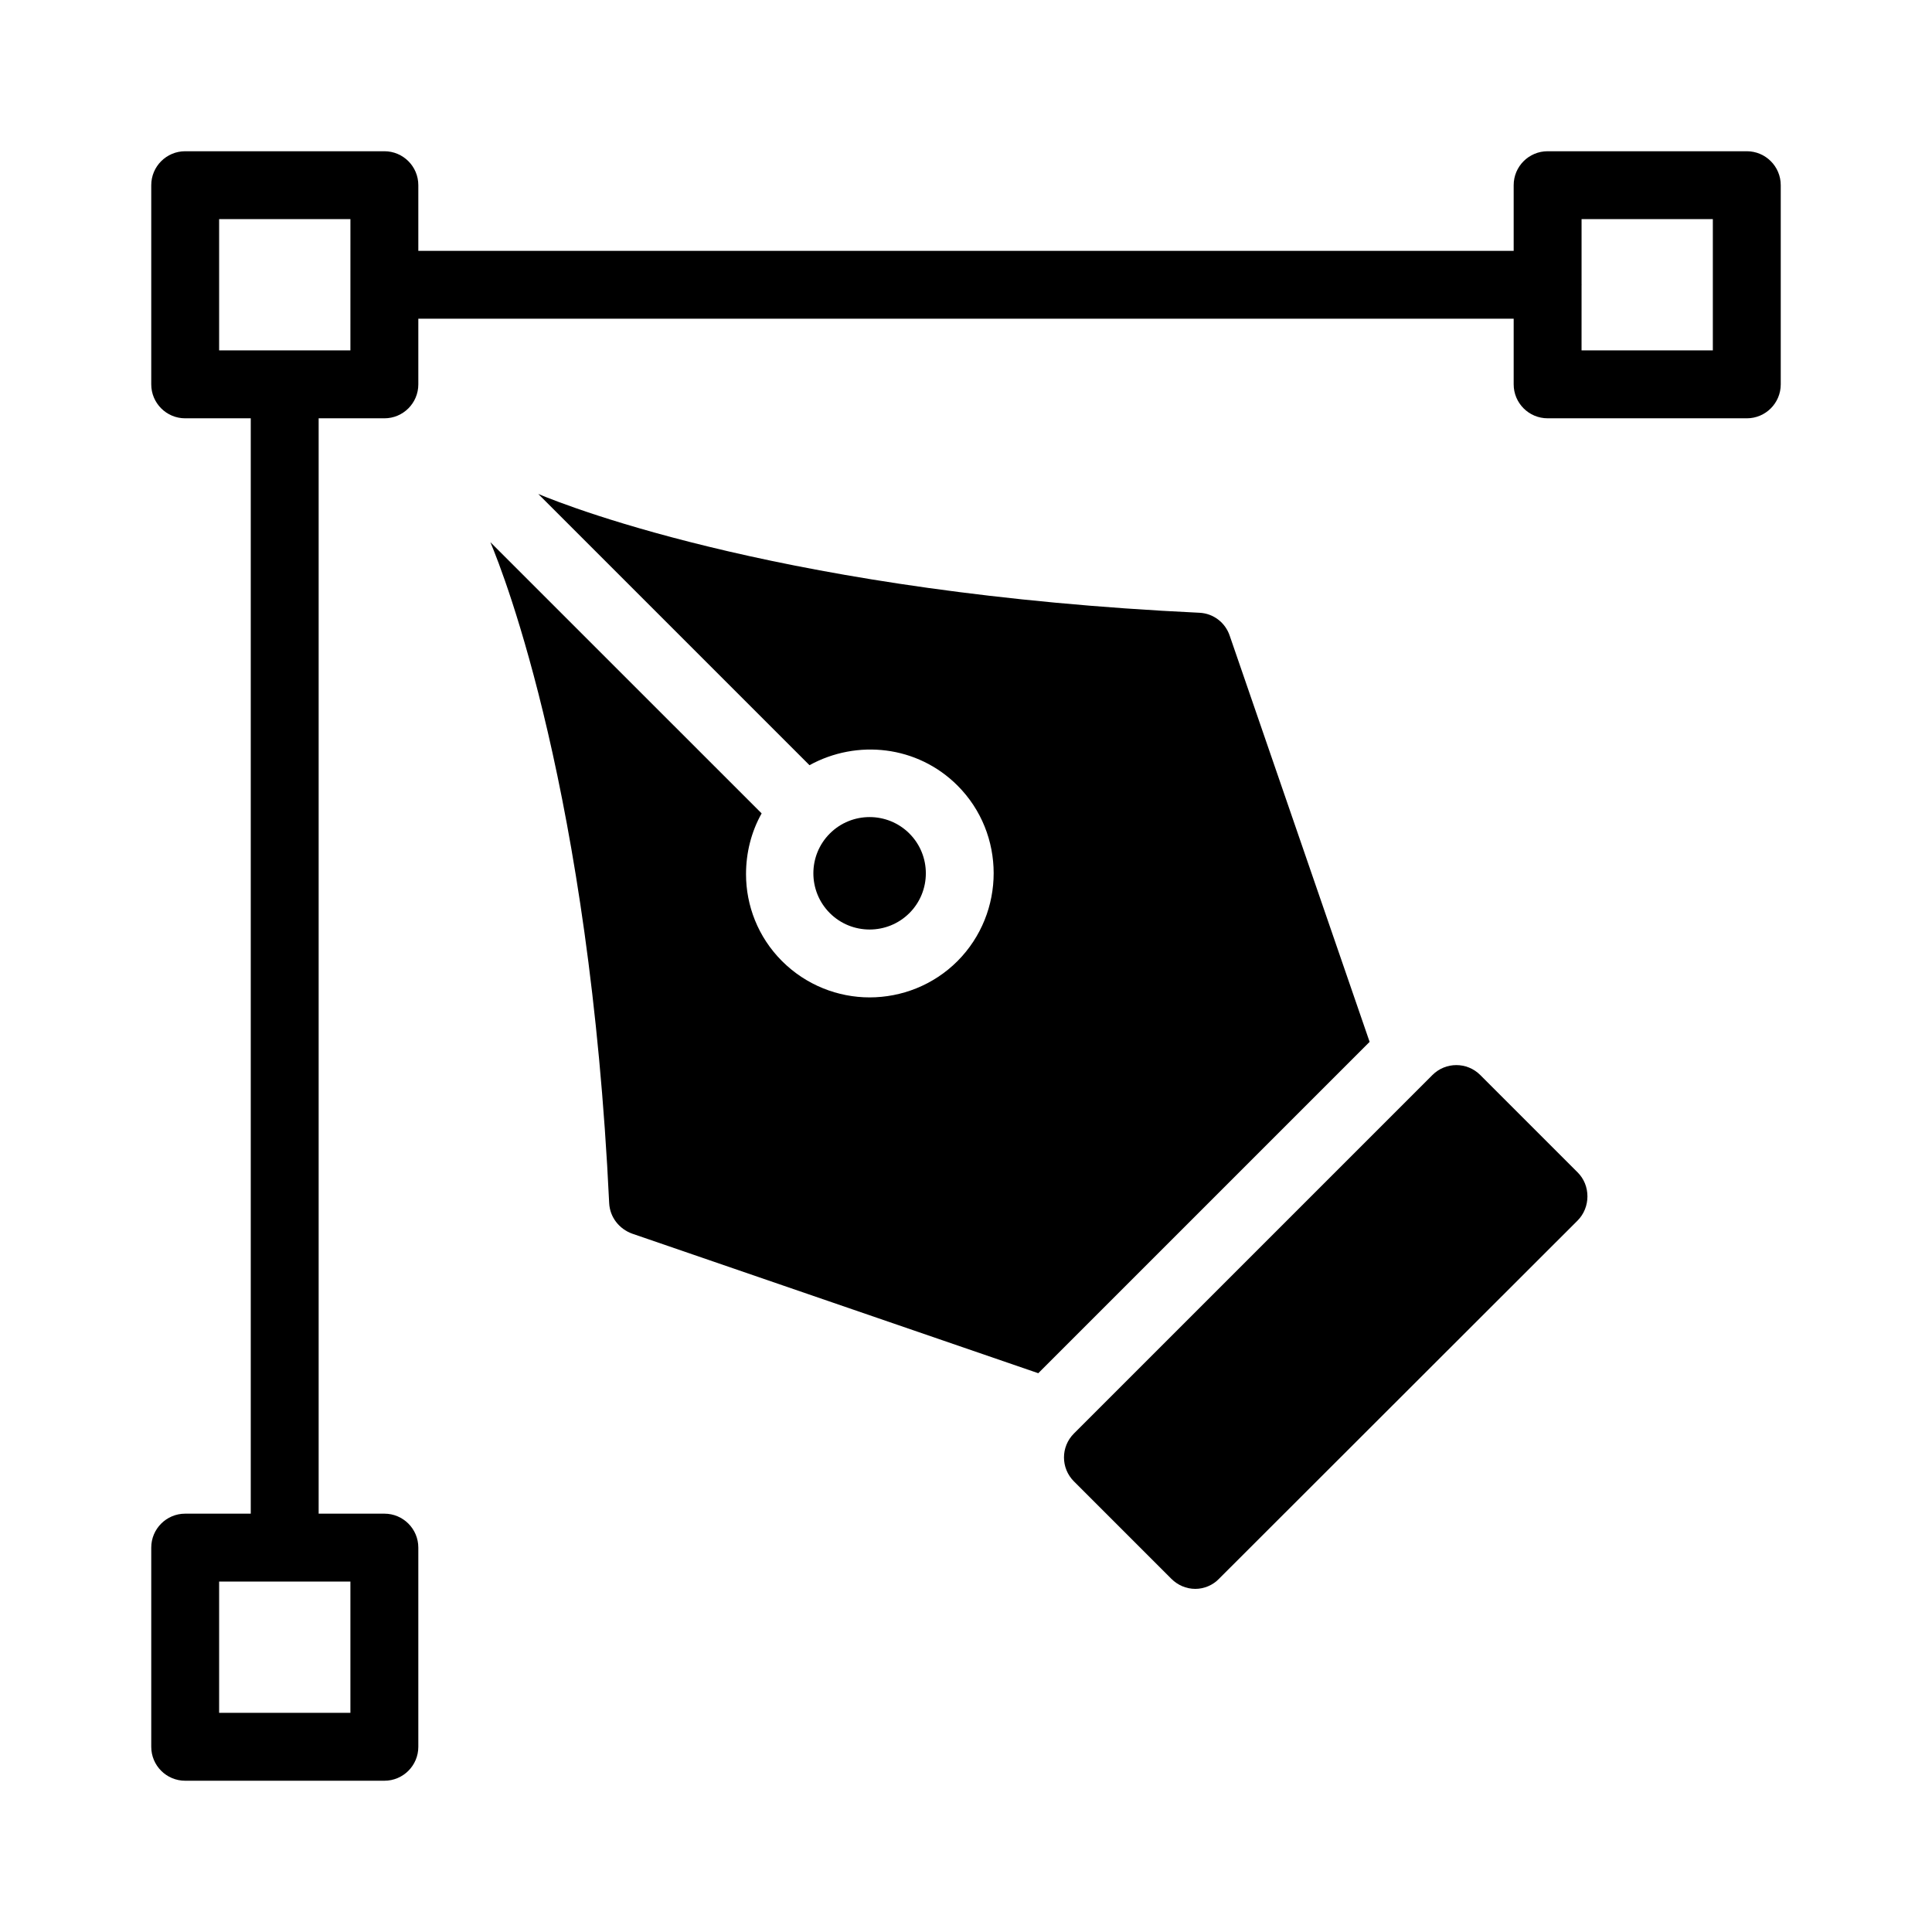
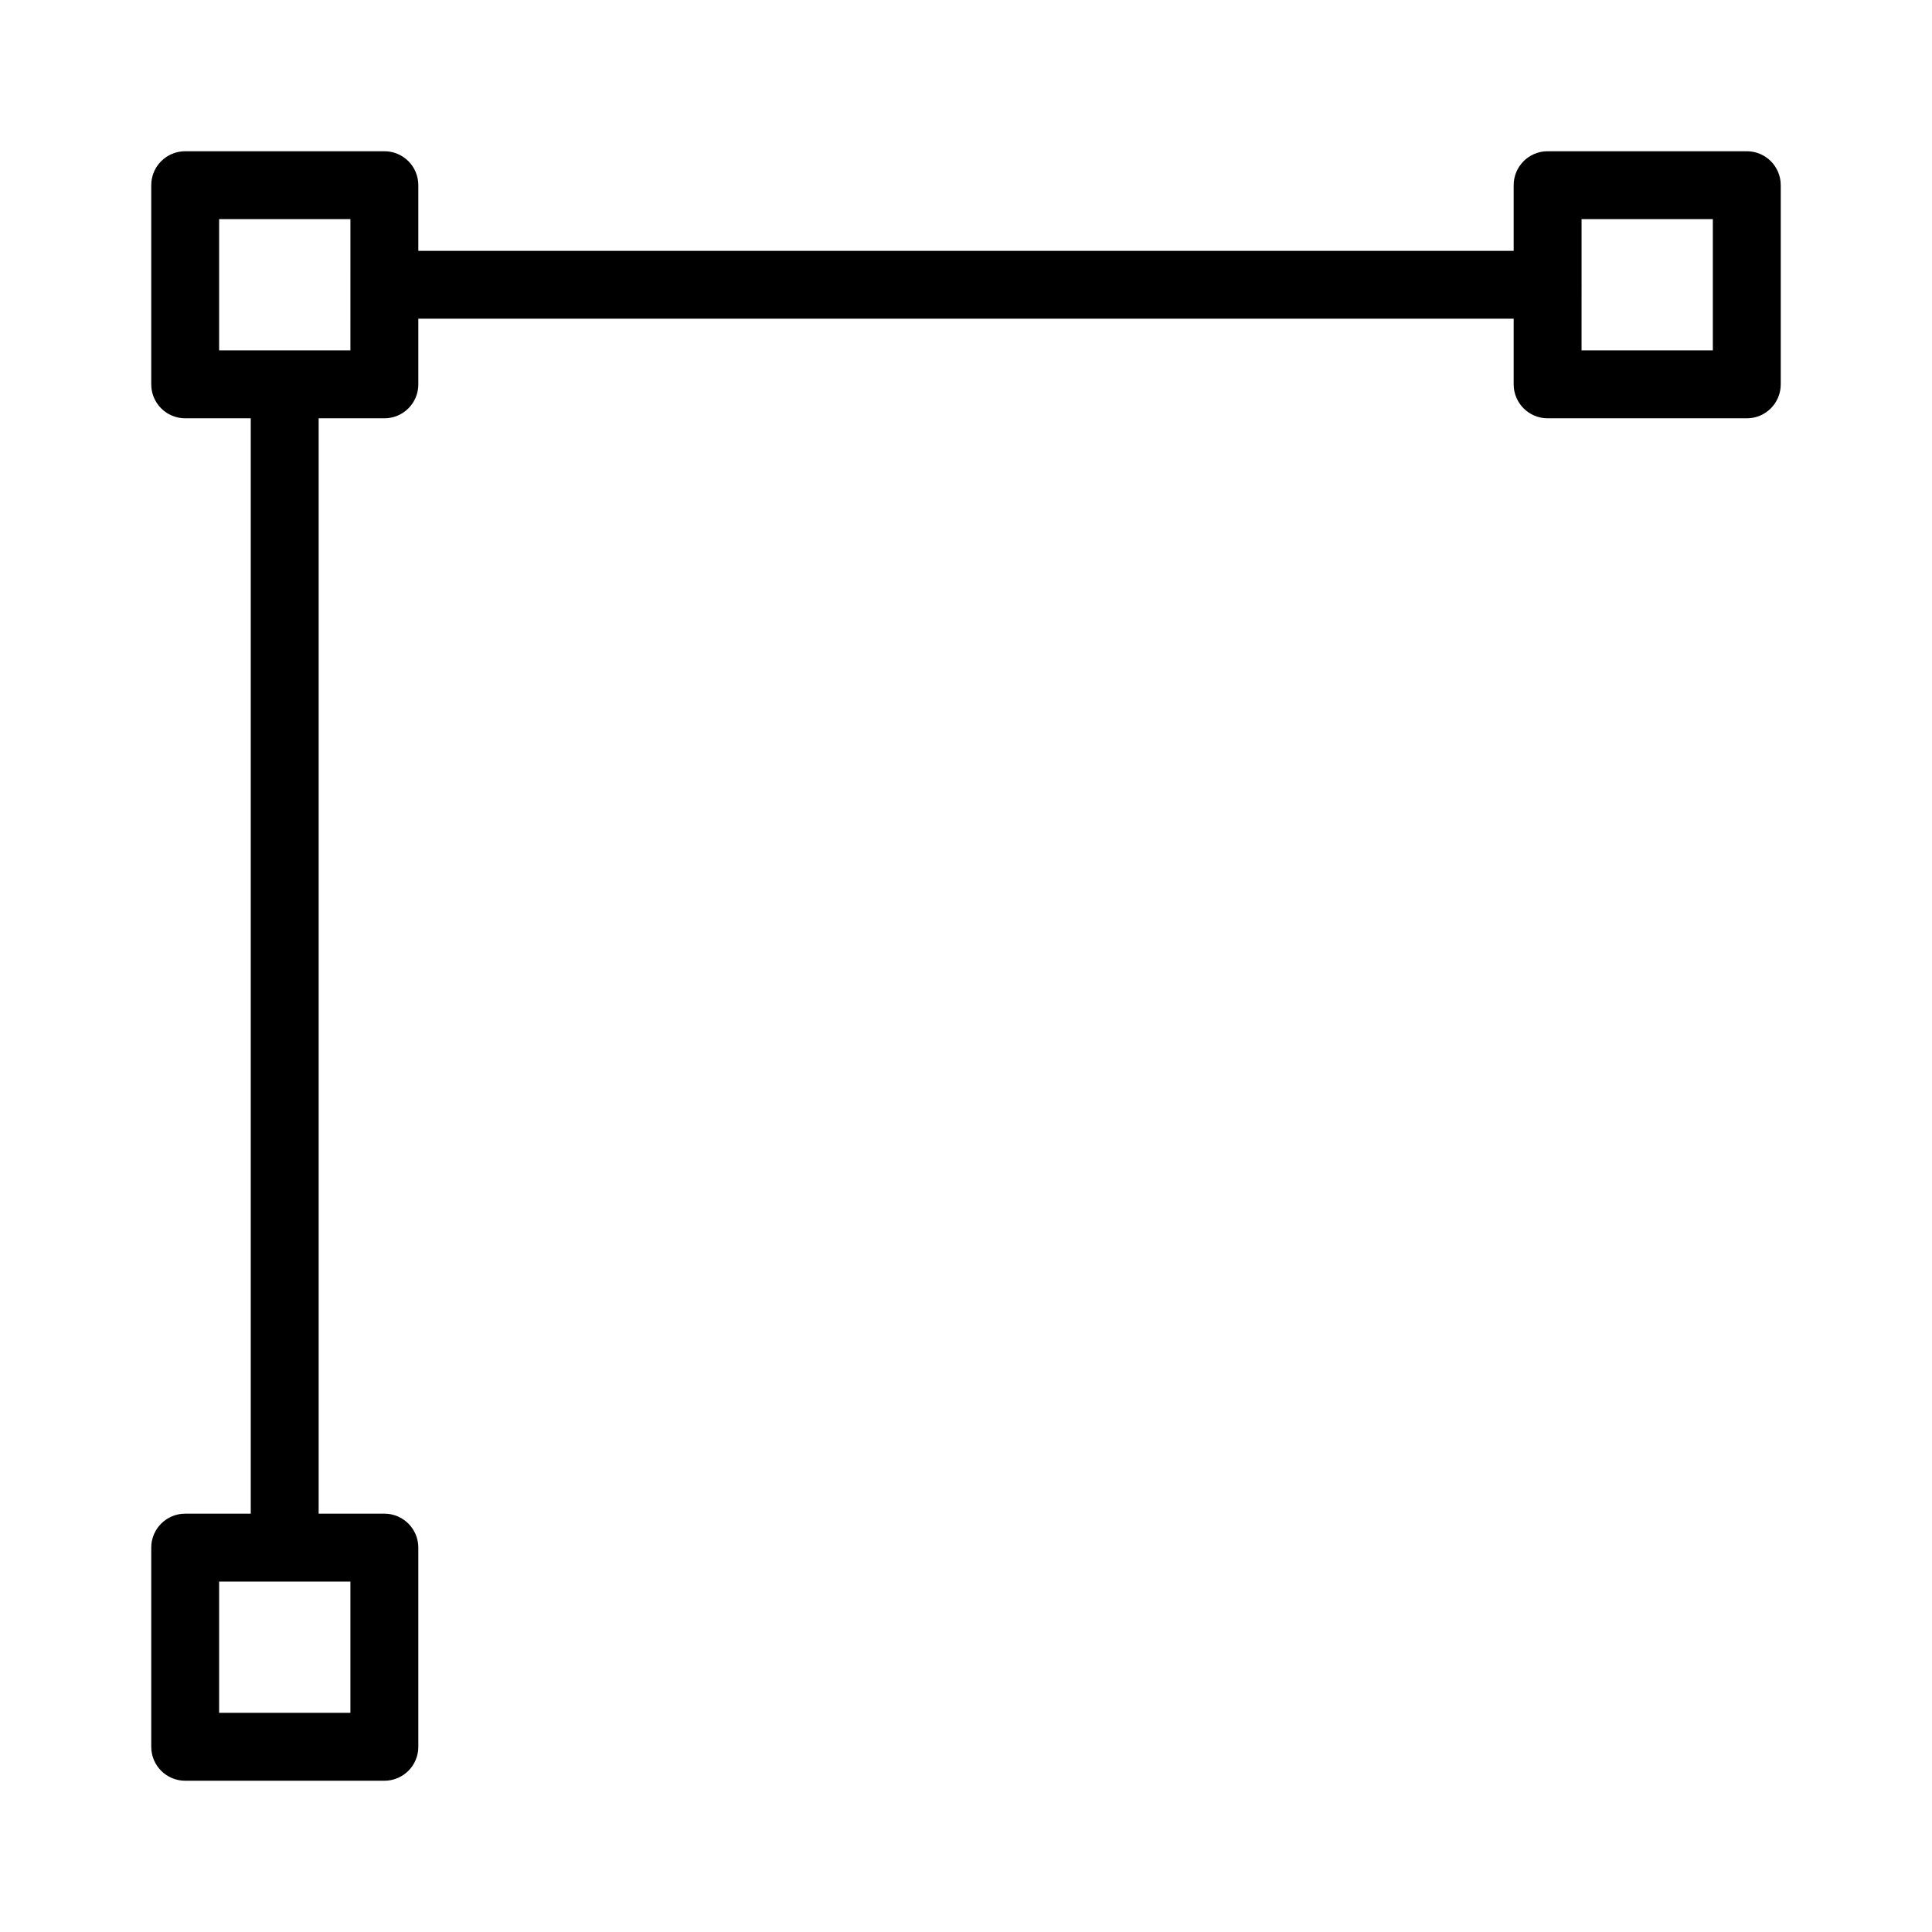
<svg xmlns="http://www.w3.org/2000/svg" fill="#000000" width="800px" height="800px" version="1.1" viewBox="144 144 512 512">
  <g>
-     <path d="m428.6 536.58 25.789 25.789c1.711 1.711 3.957 2.699 6.387 2.699 2.34 0 4.68-0.988 6.297-2.699l95.004-94.914c1.711-1.711 2.609-4.047 2.609-6.387 0-2.43-0.898-4.68-2.609-6.387l-25.789-25.789c-3.508-3.508-9.176-3.508-12.684 0l-95.004 95.004c-3.512 3.508-3.512 9.176 0 12.684z" />
    <path d="m606.92 184.08h-52.785c-4.969 0-8.996 4.027-8.996 8.996v17.398h-290.28v-17.398c0-4.969-4.027-8.996-8.996-8.996h-52.785c-4.969 0-8.996 4.027-8.996 8.996v52.785c0 4.969 4.027 8.996 8.996 8.996h17.375v290.28h-17.375c-4.969 0-8.996 4.023-8.996 8.996v52.785c0 4.973 4.027 8.996 8.996 8.996h52.785c4.969 0 8.996-4.023 8.996-8.996v-52.785c0-4.973-4.027-8.996-8.996-8.996h-17.418v-290.28h17.418c4.969 0 8.996-4.027 8.996-8.996v-17.395h290.28v17.391c0 4.969 4.027 8.996 8.996 8.996l52.785 0.004c4.969 0 8.996-4.027 8.996-8.996v-52.785c0-4.969-4.031-8.996-8.996-8.996zm-370.06 379.05v34.789h-34.789v-34.793zm0-326.27h-34.789v-34.789h34.793zm361.06 0h-34.793l0.004-17.305c0-0.031 0.016-0.055 0.016-0.086s-0.016-0.055-0.016-0.086v-17.312h34.789z" />
-     <path d="m273.95 287.68c3.777 8.906 26.359 67.113 31.488 175.16 0.18 3.688 2.609 6.836 6.117 8.098l107.6 36.977 87.809-87.809-37.066-107.6c-1.168-3.508-4.316-5.938-8.008-6.117-108.23-5.129-166.44-27.801-175.25-31.488l71.883 71.883c12.594-6.926 28.609-5.219 39.227 5.398 12.773 12.773 12.773 33.648 0 46.512-6.387 6.387-14.844 9.625-23.301 9.625-8.367 0-16.824-3.238-23.211-9.625-6.387-6.387-9.535-14.754-9.535-23.031 0-5.578 1.352-11.156 4.137-16.105z" />
-     <path d="m385 385.98c5.812-5.816 5.812-15.273-0.004-21.09-5.812-5.809-15.273-5.812-21.086 0.004-5.812 5.809-5.812 15.27 0 21.086 5.809 5.801 15.266 5.809 21.09 0z" />
  </g>
</svg>